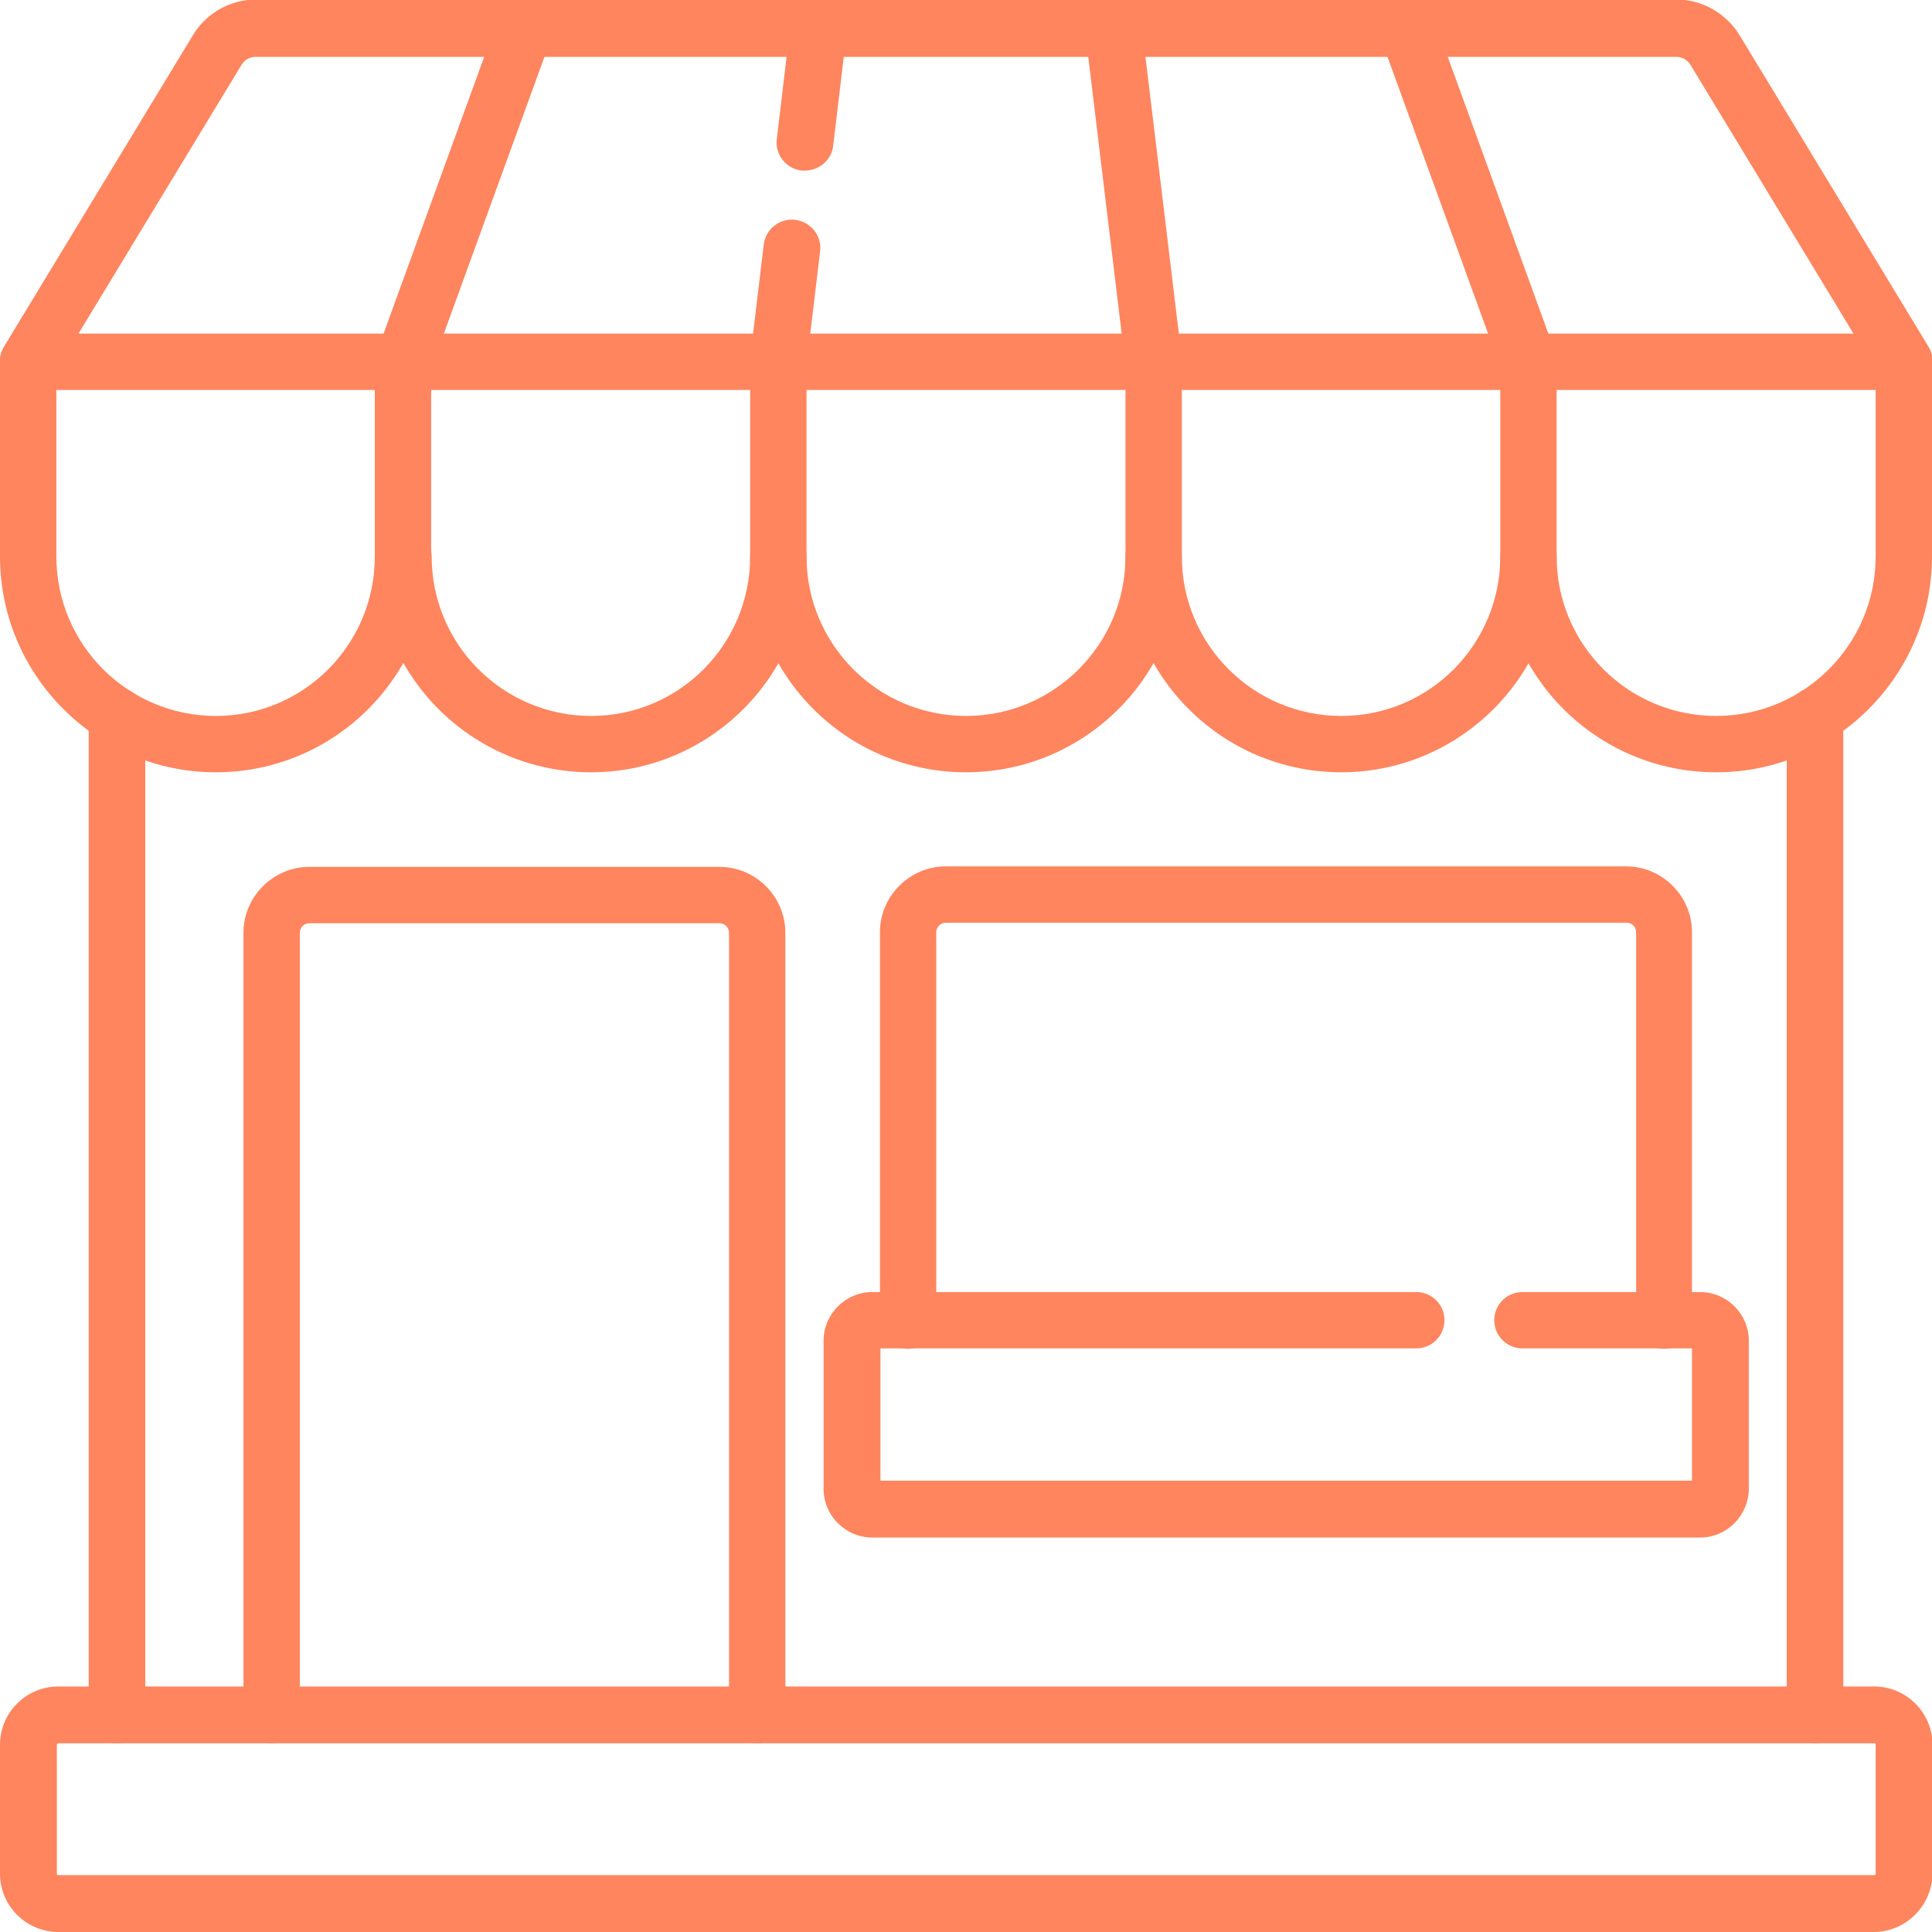
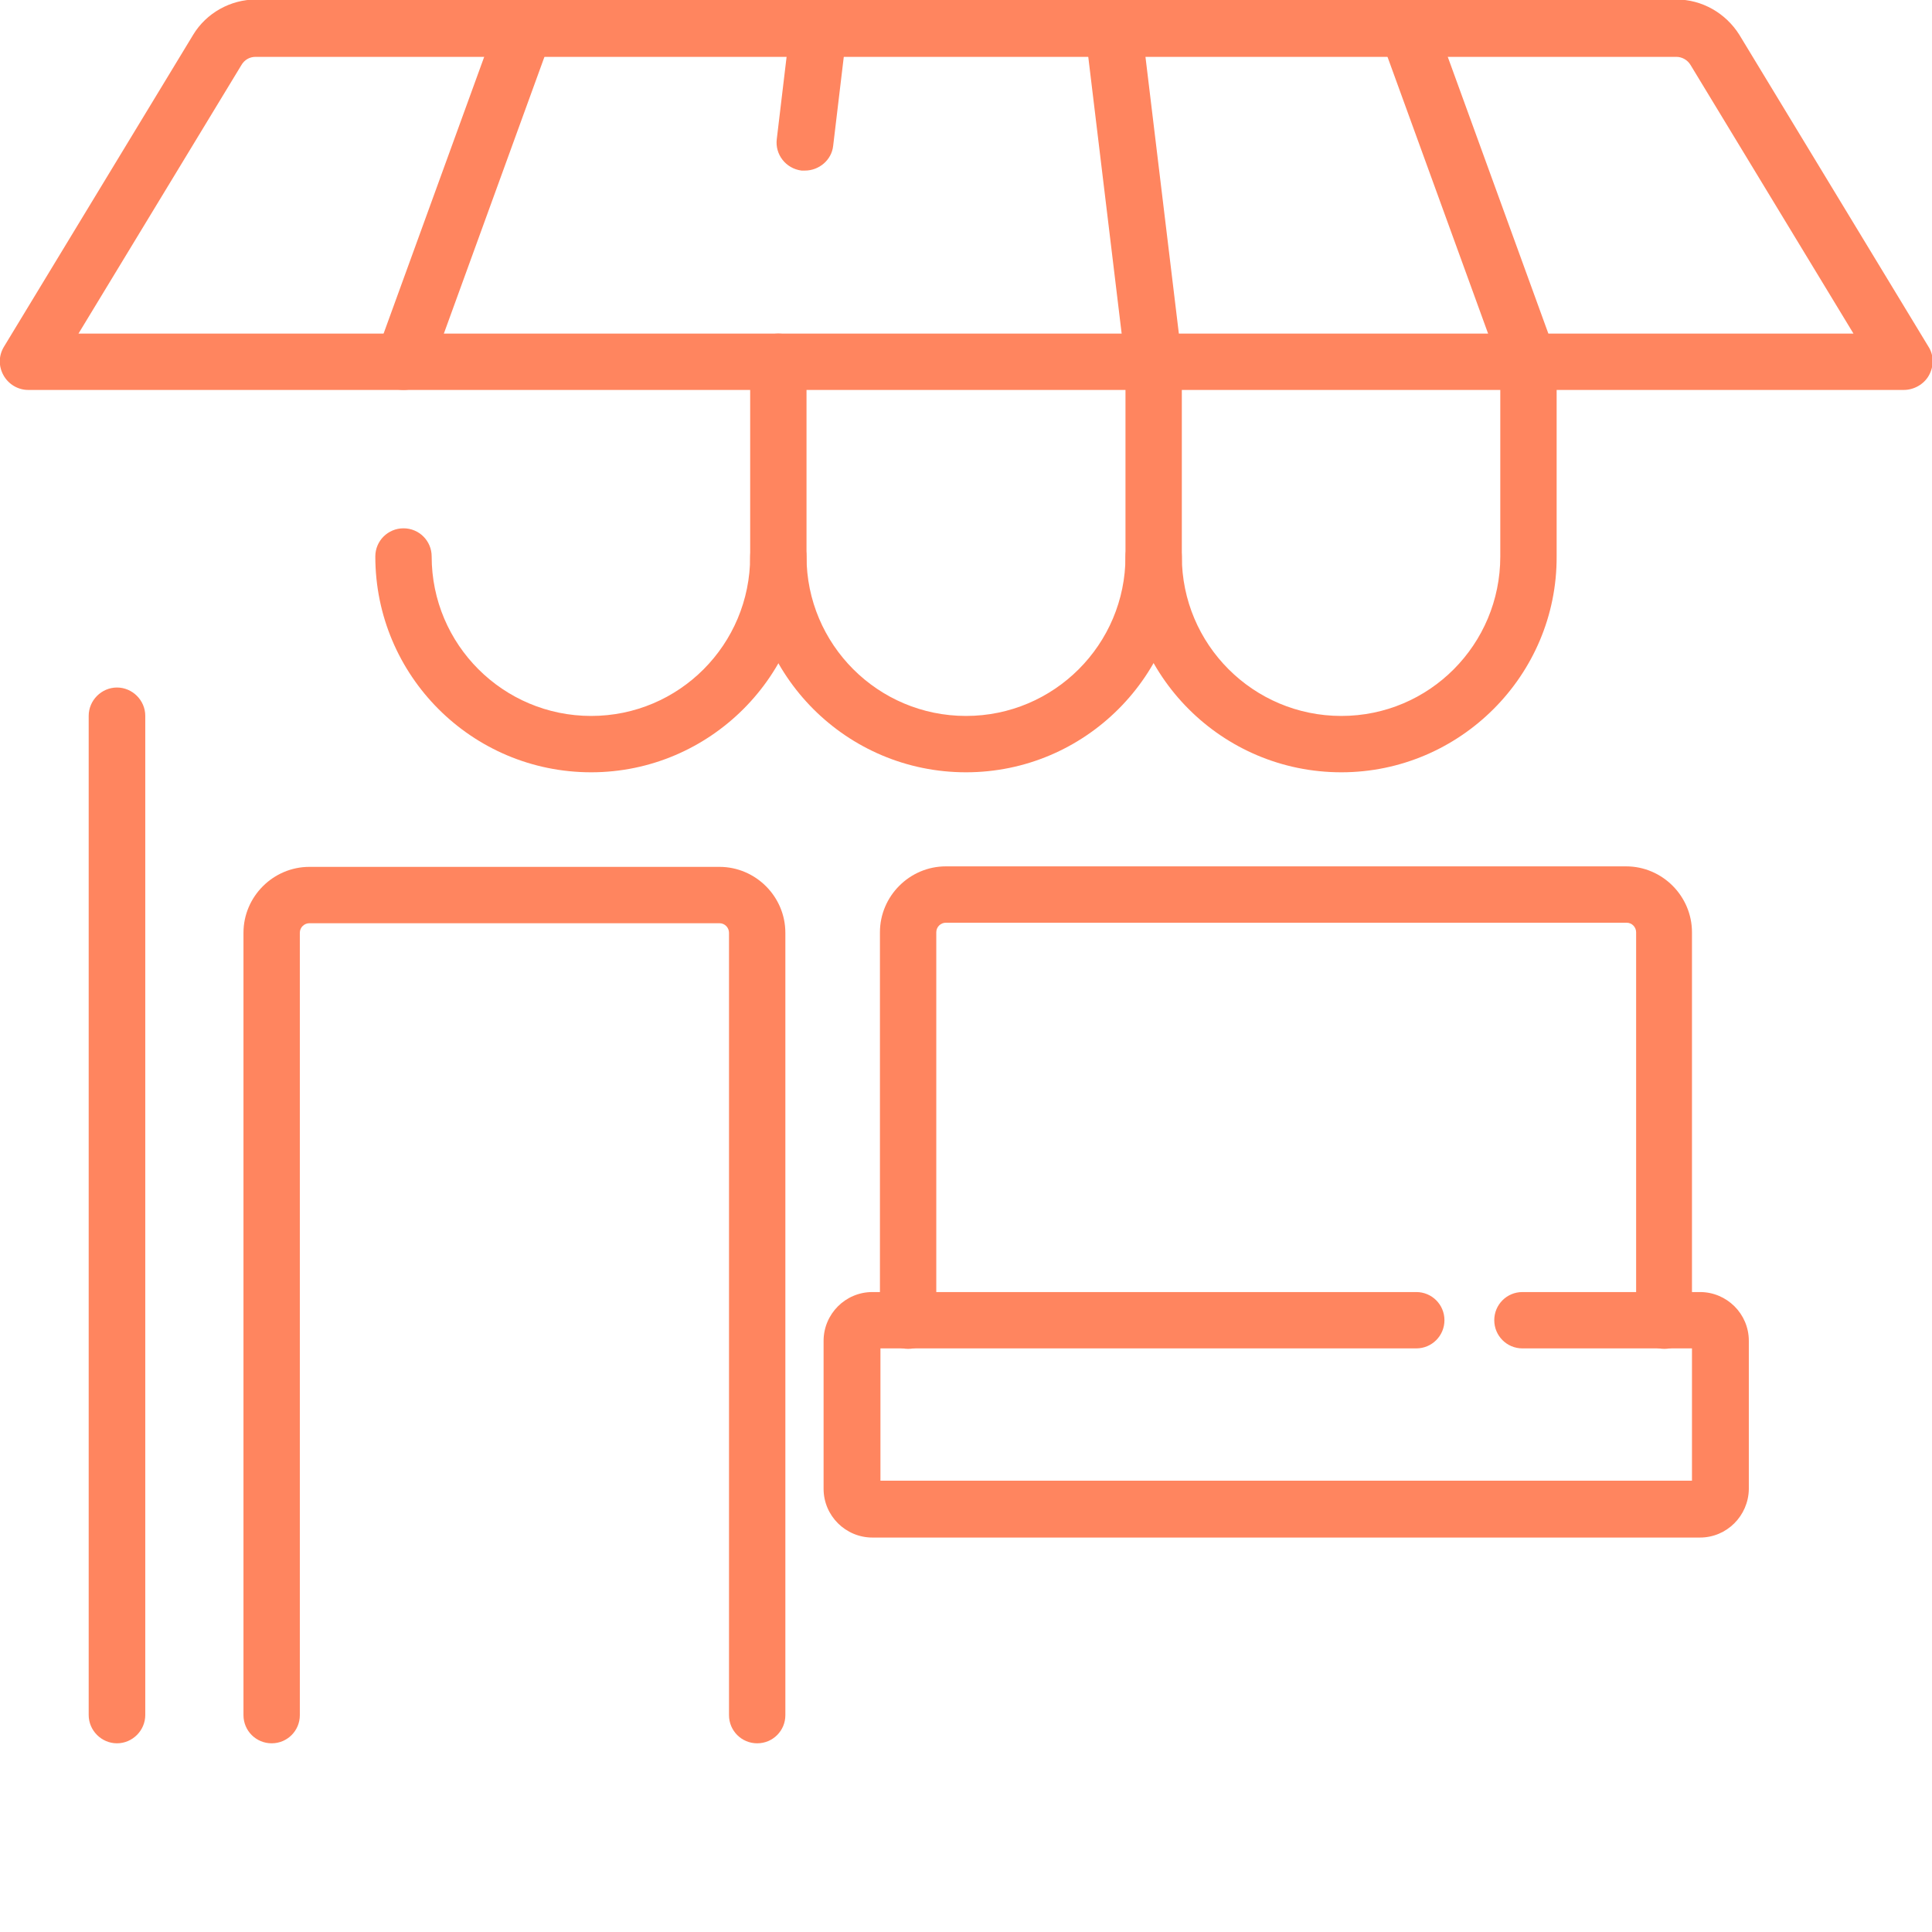
<svg xmlns="http://www.w3.org/2000/svg" width="42" height="42" viewBox="0 0 42 42" fill="none">
  <g clip-path="url(#clip0_3114_1318)">
    <path d="M2.543 37.898C2.207 37.898 1.928 37.62 1.928 37.283V15.561C1.928 15.225 2.207 14.946 2.543 14.946C2.879 14.946 3.158 15.225 3.158 15.561V37.283C3.158 37.62 2.879 37.898 2.543 37.898Z" fill="#FF855F" />
-     <path d="M39.457 37.898C39.121 37.898 38.842 37.62 38.842 37.283V15.561C38.842 15.225 39.121 14.946 39.457 14.946C39.793 14.946 40.072 15.225 40.072 15.561V37.283C40.072 37.62 39.793 37.898 39.457 37.898Z" fill="#FF855F" />
    <path d="M16.461 37.898C16.122 37.898 15.848 37.625 15.848 37.286V20.278C15.848 20.169 15.761 20.07 15.64 20.07H6.726C6.617 20.07 6.518 20.158 6.518 20.278V37.286C6.518 37.625 6.245 37.898 5.906 37.898C5.567 37.898 5.293 37.625 5.293 37.286V20.278C5.293 19.491 5.939 18.845 6.726 18.845H15.64C16.428 18.845 17.073 19.491 17.073 20.278V37.286C17.073 37.625 16.8 37.898 16.461 37.898Z" fill="#FF855F" />
-     <path d="M40.731 42H1.269C0.569 42 0 41.431 0 40.731V37.931C0 37.592 0.131 37.275 0.372 37.034C0.612 36.794 0.93 36.663 1.269 36.663H40.742C41.442 36.663 42.011 37.231 42.011 37.931V40.731C42 41.431 41.431 42 40.731 42ZM1.269 37.898C1.269 37.898 1.258 37.898 1.247 37.909C1.236 37.92 1.236 37.931 1.236 37.931V40.731C1.236 40.753 1.247 40.764 1.269 40.764H40.742C40.764 40.764 40.775 40.753 40.775 40.731V37.931C40.775 37.909 40.764 37.898 40.742 37.898H1.269Z" fill="#FF855F" />
    <path d="M41.387 8.477H0.612C0.394 8.477 0.186 8.356 0.076 8.159C-0.033 7.963 -0.033 7.733 0.087 7.536L4.2 0.755C4.484 0.285 5.009 -0.011 5.567 -0.011H36.443C37.001 -0.011 37.515 0.285 37.811 0.755L41.923 7.536C42.043 7.722 42.043 7.963 41.934 8.159C41.825 8.356 41.606 8.477 41.387 8.477ZM1.706 7.252H40.293L36.75 1.411C36.684 1.302 36.564 1.236 36.443 1.236H5.556C5.425 1.236 5.315 1.302 5.25 1.411L1.706 7.252Z" fill="#FF855F" />
    <path d="M8.772 8.477C8.706 8.477 8.63 8.466 8.564 8.444C8.247 8.324 8.083 7.974 8.192 7.656L10.828 0.405C10.948 0.088 11.298 -0.076 11.616 0.033C11.933 0.153 12.097 0.503 11.987 0.82L9.351 8.072C9.253 8.324 9.023 8.477 8.772 8.477Z" fill="#FF855F" />
    <path d="M25.079 8.477C24.773 8.477 24.511 8.247 24.467 7.941L23.592 0.689C23.548 0.35 23.789 0.044 24.128 0C24.467 -0.044 24.773 0.197 24.817 0.536L25.692 7.788C25.736 8.127 25.495 8.433 25.156 8.477C25.123 8.477 25.101 8.477 25.079 8.477Z" fill="#FF855F" />
    <path d="M17.5 3.708C17.478 3.708 17.445 3.708 17.423 3.708C17.084 3.664 16.843 3.358 16.887 3.019L17.182 0.547C17.226 0.208 17.532 -0.033 17.871 0.011C18.21 0.055 18.451 0.361 18.407 0.7L18.112 3.172C18.079 3.478 17.806 3.708 17.5 3.708Z" fill="#FF855F" />
-     <path d="M16.92 8.477C16.898 8.477 16.865 8.477 16.843 8.477C16.504 8.433 16.264 8.127 16.307 7.788L16.603 5.316C16.646 4.977 16.953 4.736 17.292 4.78C17.631 4.824 17.871 5.13 17.828 5.469L17.532 7.941C17.5 8.247 17.226 8.477 16.92 8.477Z" fill="#FF855F" />
    <path d="M33.228 8.477C32.976 8.477 32.736 8.324 32.648 8.072L30.012 0.82C29.892 0.503 30.056 0.153 30.384 0.033C30.701 -0.087 31.051 0.077 31.171 0.405L33.807 7.656C33.928 7.974 33.764 8.324 33.435 8.444C33.37 8.466 33.304 8.477 33.228 8.477Z" fill="#FF855F" />
-     <path d="M4.692 16.789C2.1 16.789 0 14.678 0 12.097V7.864C0 7.525 0.273 7.252 0.612 7.252C0.952 7.252 1.225 7.525 1.225 7.864V12.097C1.225 14.011 2.778 15.564 4.692 15.564C6.606 15.564 8.148 14.011 8.148 12.097V7.864C8.148 7.525 8.422 7.252 8.761 7.252C9.1 7.252 9.373 7.525 9.373 7.864V12.097C9.384 14.678 7.284 16.789 4.692 16.789Z" fill="#FF855F" />
    <path d="M12.851 16.789C10.259 16.789 8.159 14.689 8.159 12.097C8.159 11.758 8.433 11.485 8.772 11.485C9.111 11.485 9.384 11.758 9.384 12.097C9.384 14.011 10.937 15.564 12.851 15.564C14.765 15.564 16.308 14.011 16.308 12.097V7.864C16.308 7.525 16.581 7.252 16.92 7.252C17.259 7.252 17.533 7.525 17.533 7.864V12.097C17.544 14.678 15.433 16.789 12.851 16.789Z" fill="#FF855F" />
    <path d="M21 16.789C18.408 16.789 16.308 14.689 16.308 12.097C16.308 11.758 16.581 11.485 16.92 11.485C17.259 11.485 17.533 11.758 17.533 12.097C17.533 14.011 19.086 15.564 21 15.564C22.914 15.564 24.467 14.011 24.467 12.097V7.864C24.467 7.525 24.74 7.252 25.079 7.252C25.419 7.252 25.692 7.525 25.692 7.864V12.097C25.692 14.678 23.592 16.789 21 16.789Z" fill="#FF855F" />
    <path d="M29.159 16.789C26.567 16.789 24.467 14.689 24.467 12.097C24.467 11.758 24.74 11.485 25.079 11.485C25.418 11.485 25.692 11.758 25.692 12.097C25.692 14.011 27.245 15.564 29.159 15.564C31.073 15.564 32.615 14.011 32.615 12.097V7.864C32.615 7.525 32.889 7.252 33.228 7.252C33.567 7.252 33.84 7.525 33.84 7.864V12.097C33.851 14.678 31.74 16.789 29.159 16.789Z" fill="#FF855F" />
-     <path d="M37.307 16.789C34.715 16.789 32.615 14.689 32.615 12.097C32.615 11.758 32.889 11.485 33.228 11.485C33.567 11.485 33.84 11.758 33.84 12.097C33.84 14.011 35.393 15.564 37.307 15.564C39.221 15.564 40.775 14.011 40.775 12.097V7.864C40.775 7.525 41.048 7.252 41.387 7.252C41.726 7.252 42 7.525 42 7.864V12.097C42 14.678 39.9 16.789 37.307 16.789Z" fill="#FF855F" />
    <path d="M36.181 29.323C35.842 29.323 35.568 29.05 35.568 28.711V20.267C35.568 20.158 35.481 20.059 35.361 20.059H20.562C20.453 20.059 20.354 20.147 20.354 20.267V28.711C20.354 29.05 20.081 29.323 19.742 29.323C19.403 29.323 19.129 29.05 19.129 28.711V20.267C19.129 19.48 19.775 18.834 20.562 18.834H35.35C36.137 18.834 36.782 19.48 36.782 20.267V28.711C36.793 29.05 36.52 29.323 36.181 29.323Z" fill="#FF855F" />
    <path d="M36.957 33.425H18.965C18.386 33.425 17.904 32.955 17.904 32.364V29.149C17.904 28.569 18.375 28.088 18.965 28.088H30.789C31.128 28.088 31.401 28.361 31.401 28.7C31.401 29.039 31.128 29.313 30.789 29.313H19.14V32.189H36.782V29.313H33.096C32.757 29.313 32.484 29.039 32.484 28.7C32.484 28.361 32.757 28.088 33.096 28.088H36.957C37.537 28.088 38.018 28.558 38.018 29.149V32.375C38.007 32.955 37.537 33.425 36.957 33.425Z" fill="#FF855F" />
  </g>
  <defs>
    <clipPath id="clip0_3114_1318">
      <rect width="42" height="42" fill="white" />
    </clipPath>
  </defs>
</svg>